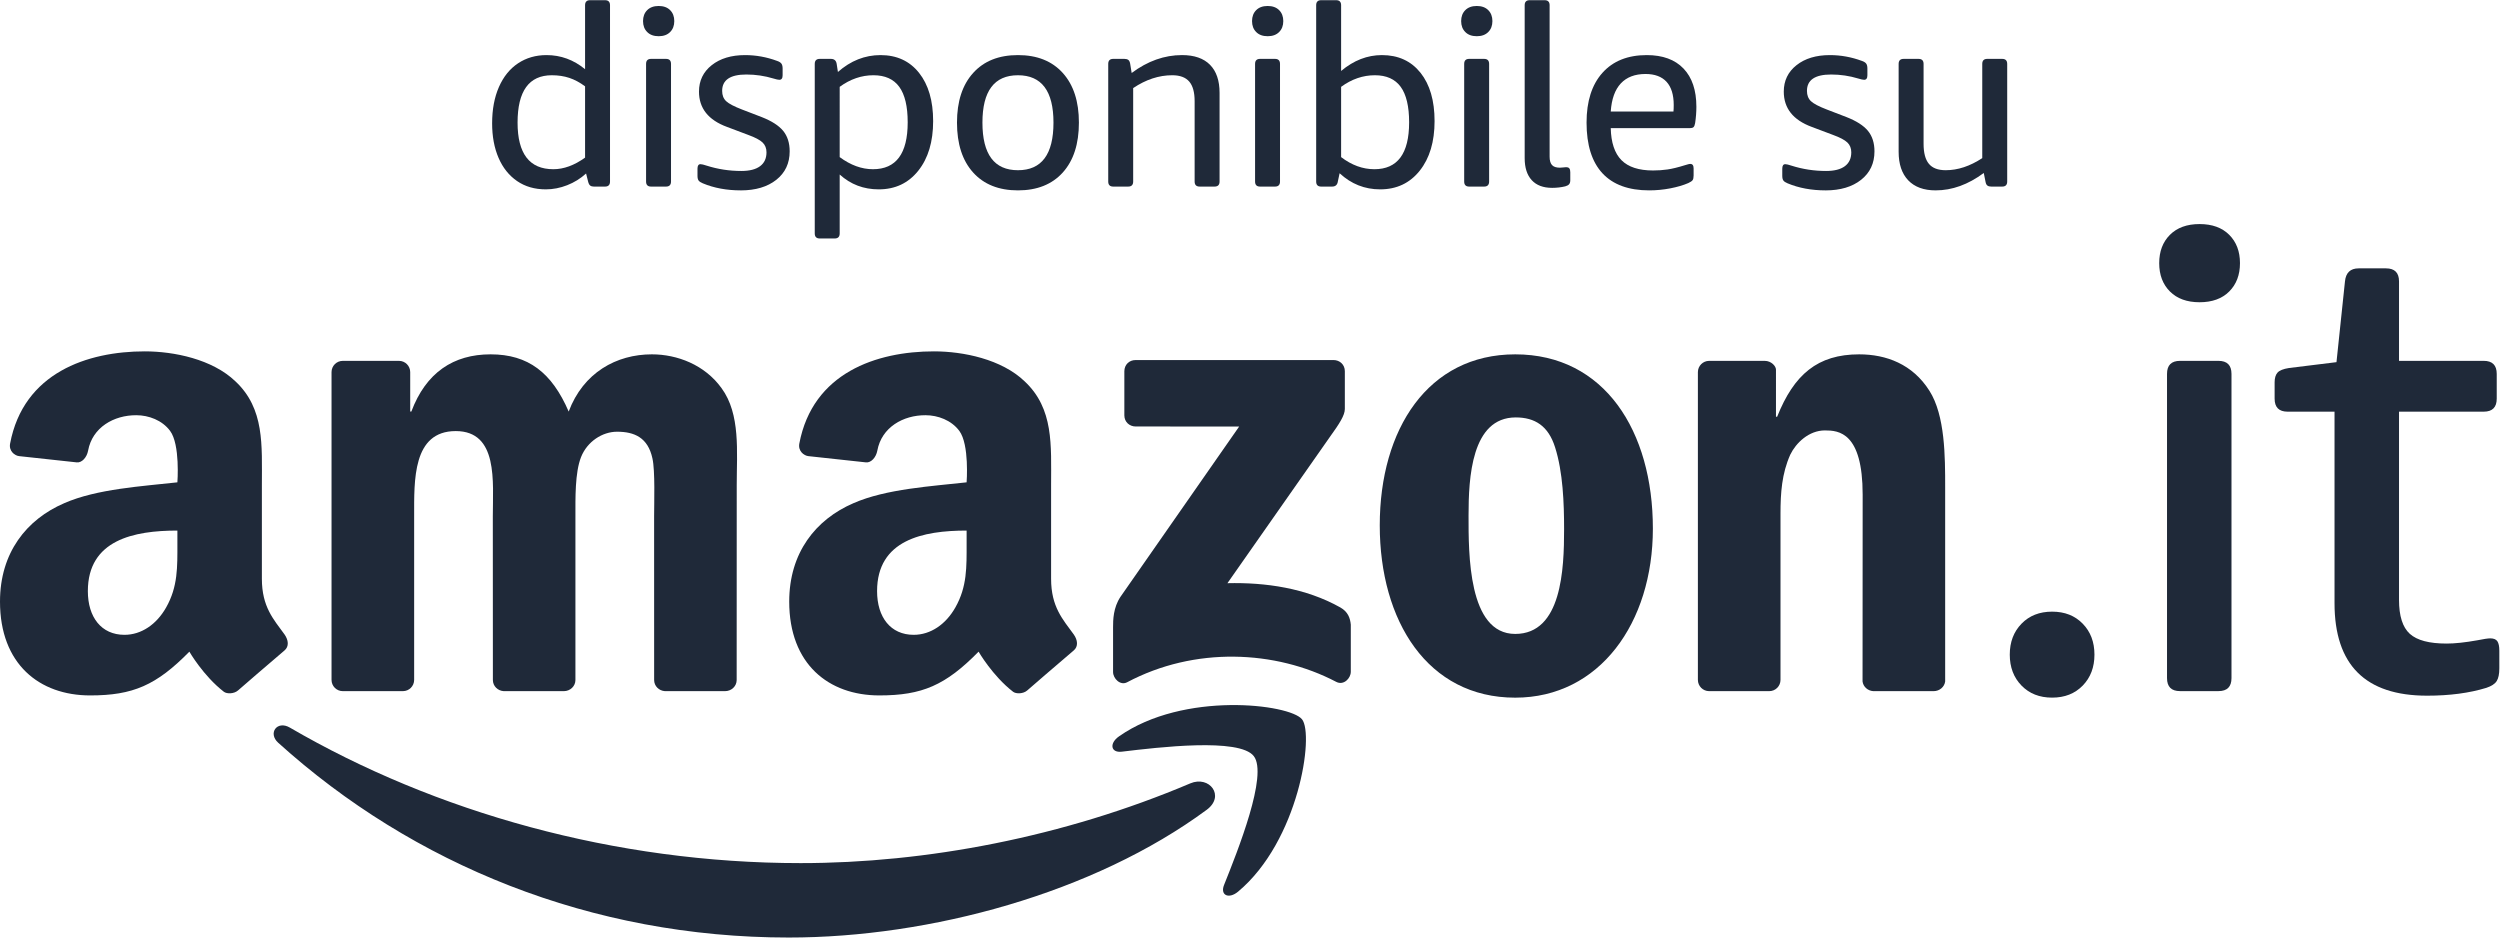
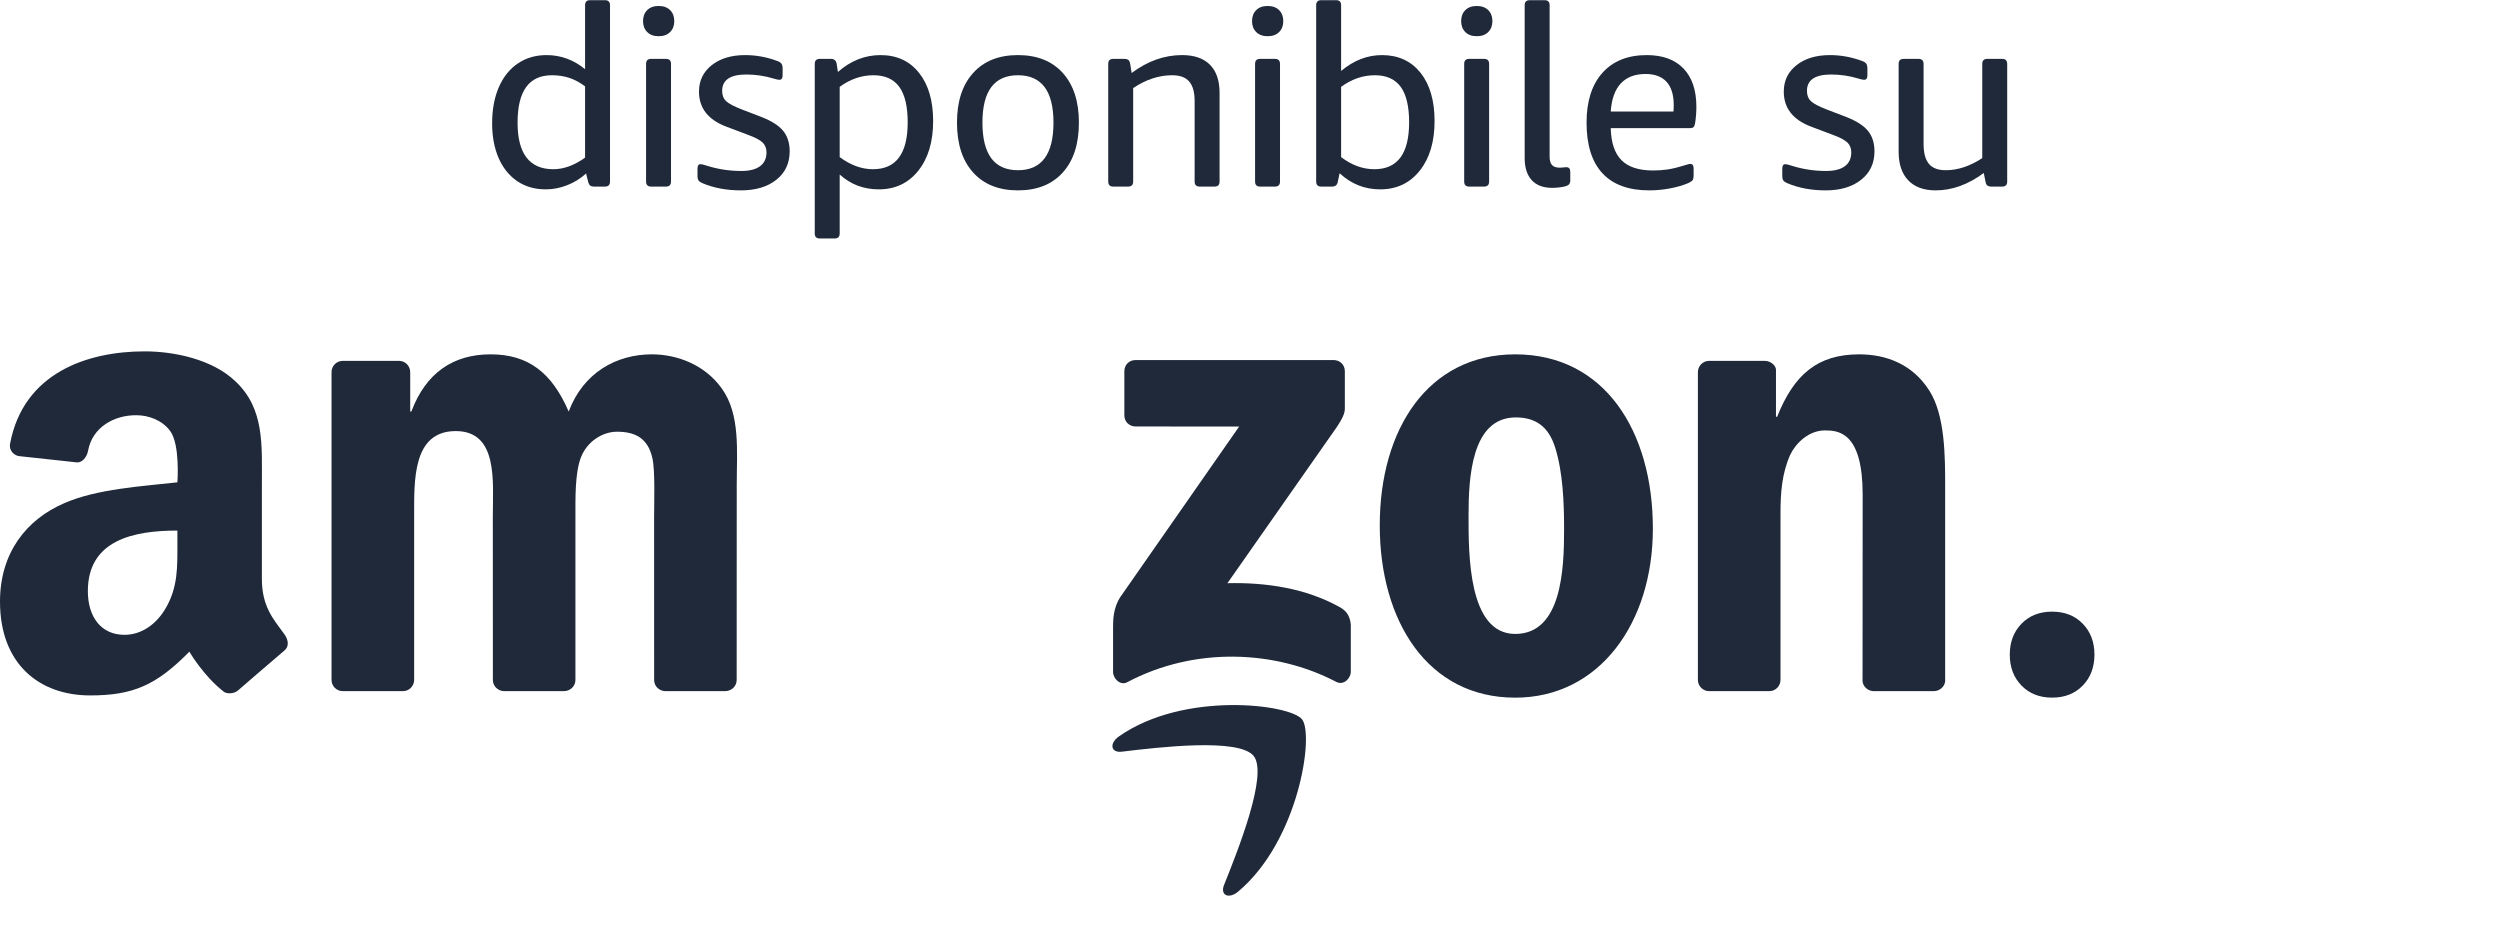
<svg xmlns="http://www.w3.org/2000/svg" xmlns:ns1="http://sodipodi.sourceforge.net/DTD/sodipodi-0.dtd" xmlns:ns2="http://www.inkscape.org/namespaces/inkscape" version="1.1" id="svg2" xml:space="preserve" width="211.653" height="79.373" viewBox="0 0 211.653 79.373" ns1:docname="available_at_amazon_IT_CC_logo_stacked_RGB_SQUID.svg" ns2:version="1.0.2 (1.0.2+r75+1)">
  <defs id="defs6" />
  <ns1:namedview pagecolor="#ffffff" bordercolor="#666666" borderopacity="1" objecttolerance="10" gridtolerance="10" guidetolerance="10" ns2:pageopacity="0" ns2:pageshadow="2" ns2:window-width="899" ns2:window-height="480" id="namedview4" showgrid="false" ns2:zoom="7.2854982" ns2:cx="105.82667" ns2:cy="39.686668" ns2:window-x="67" ns2:window-y="27" ns2:window-maximized="0" ns2:current-layer="g10" />
  <g id="g10" ns2:groupmode="layer" ns2:label="ink_ext_XXXXXX" transform="matrix(1.333,0,0,-1.333,0,79.373)">
    <g id="g12" transform="scale(0.1)">
      <path d="m 351.434,487.973 c 6.613,0 13.332,2.453 20.156,7.363 v 45.273 c -3.301,2.454 -6.629,4.239 -9.988,5.364 -3.36,1.121 -7.071,1.679 -11.125,1.679 -14.5,0 -21.758,-10.031 -21.758,-30.078 0,-19.738 7.57,-29.601 22.715,-29.601 z m -4.793,-12.793 c -7.043,0 -13.125,1.758 -18.243,5.273 -5.117,3.527 -9.035,8.43 -11.757,14.727 -2.715,6.289 -4.082,13.593 -4.082,21.914 0,8.847 1.445,16.562 4.324,23.117 2.883,6.562 6.933,11.57 12.16,15.039 5.223,3.465 11.25,5.203 18.074,5.203 9.063,0 17.227,-2.988 24.473,-8.965 v 40.637 c 0,2.137 1.074,3.203 3.203,3.203 h 9.445 c 2.129,0 3.192,-1.066 3.192,-3.203 V 480.141 c 0,-2.137 -1.063,-3.203 -3.192,-3.203 h -7.043 c -0.957,0 -1.738,0.214 -2.324,0.644 -0.586,0.422 -1.035,1.281 -1.355,2.559 l -1.282,5.117 c -3.515,-3.203 -7.519,-5.684 -12,-7.442 -4.472,-1.757 -9.015,-2.636 -13.593,-2.636" style="fill:#1f2939;fill-opacity:1;fill-rule:nonzero;stroke:none" id="path14" />
      <path d="m 413.523,476.938 c -2.128,0 -3.191,1.066 -3.191,3.203 v 74.707 c 0,2.14 1.063,3.203 3.191,3.203 h 9.446 c 2.129,0 3.203,-1.063 3.203,-3.203 v -74.707 c 0,-2.137 -1.074,-3.203 -3.203,-3.203 z m 4.805,95.507 c -3.094,0 -5.515,0.879 -7.273,2.649 -1.77,1.758 -2.649,4.07 -2.649,6.953 0,2.879 0.879,5.203 2.649,6.961 1.758,1.758 4.179,2.637 7.273,2.637 3.098,0 5.52,-0.879 7.277,-2.637 1.766,-1.758 2.645,-4.082 2.645,-6.961 0,-2.883 -0.879,-5.195 -2.645,-6.953 -1.757,-1.77 -4.179,-2.649 -7.277,-2.649" style="fill:#1f2939;fill-opacity:1;fill-rule:nonzero;stroke:none" id="path16" />
      <path d="m 470.496,474.535 c -8.953,0 -17.012,1.496 -24.148,4.485 -1.282,0.527 -2.168,1.121 -2.649,1.757 -0.476,0.645 -0.711,1.649 -0.711,3.036 v 4.484 c 0,1.922 0.633,2.879 1.914,2.879 0.743,0 2.078,-0.321 4.004,-0.957 7.039,-2.246 14.336,-3.36 21.914,-3.36 5.223,0 9.2,1.008 11.922,3.039 2.715,2.02 4.074,4.961 4.074,8.797 0,2.559 -0.82,4.641 -2.48,6.243 -1.652,1.601 -4.668,3.203 -9.035,4.792 l -13.602,5.129 c -11.836,4.364 -17.754,11.836 -17.754,22.391 0,6.934 2.696,12.531 8.075,16.797 5.39,4.269 12.453,6.406 21.203,6.406 6.933,0 13.699,-1.23 20.312,-3.68 1.278,-0.429 2.188,-0.988 2.723,-1.679 0.527,-0.696 0.801,-1.739 0.801,-3.125 v -4.317 c 0,-1.925 -0.692,-2.882 -2.079,-2.882 -0.753,0 -1.972,0.265 -3.683,0.8 -5.652,1.711 -11.414,2.559 -17.274,2.559 -10.246,0 -15.363,-3.465 -15.363,-10.399 0,-2.773 0.852,-4.96 2.559,-6.554 1.711,-1.602 5.07,-3.36 10.078,-5.281 l 12.48,-4.797 c 6.289,-2.461 10.821,-5.36 13.606,-8.719 2.762,-3.359 4.16,-7.707 4.16,-13.039 0,-7.578 -2.832,-13.602 -8.488,-18.086 -5.653,-4.473 -13.172,-6.719 -22.559,-6.719" style="fill:#1f2939;fill-opacity:1;fill-rule:nonzero;stroke:none" id="path18" />
      <path d="m 554.422,487.973 c 14.719,0 22.07,9.922 22.07,29.765 0,10.129 -1.785,17.649 -5.351,22.551 -3.575,4.91 -9.043,7.363 -16.407,7.363 -7.566,0 -14.714,-2.453 -21.433,-7.363 V 495.66 c 6.933,-5.117 13.972,-7.687 21.121,-7.687 z M 520.664,443.98 c -2.141,0 -3.203,1.075 -3.203,3.204 v 107.664 c 0,2.14 1.062,3.203 3.203,3.203 h 7.039 c 2.129,0 3.36,-1.063 3.684,-3.203 l 0.789,-5.118 c 8.105,7.149 17.121,10.723 27.043,10.723 10.34,0 18.504,-3.758 24.48,-11.277 5.969,-7.52 8.957,-17.735 8.957,-30.645 0,-13.117 -3.144,-23.625 -9.445,-31.515 -6.289,-7.891 -14.656,-11.836 -25.117,-11.836 -9.598,0 -17.86,3.144 -24.793,9.433 v -37.429 c 0,-2.129 -1.067,-3.204 -3.196,-3.204 h -9.441" style="fill:#1f2939;fill-opacity:1;fill-rule:nonzero;stroke:none" id="path20" />
      <path d="m 646.523,487.34 c 15.04,0 22.559,10.078 22.559,30.234 0,20.047 -7.519,30.078 -22.559,30.078 -15.039,0 -22.558,-10.031 -22.558,-30.078 0,-20.156 7.519,-30.234 22.558,-30.234 z m 0,-12.805 c -12.16,0 -21.652,3.789 -28.476,11.36 -6.828,7.578 -10.246,18.132 -10.246,31.679 0,13.438 3.418,23.946 10.246,31.512 6.824,7.578 16.316,11.367 28.476,11.367 12.157,0 21.649,-3.789 28.477,-11.367 6.824,-7.566 10.234,-18.074 10.234,-31.512 0,-13.547 -3.41,-24.101 -10.234,-31.679 -6.828,-7.571 -16.32,-11.36 -28.477,-11.36" style="fill:#1f2939;fill-opacity:1;fill-rule:nonzero;stroke:none" id="path22" />
      <path d="m 707.059,476.938 c -2.137,0 -3.204,1.066 -3.204,3.203 v 74.707 c 0,2.14 1.067,3.203 3.204,3.203 h 7.043 c 1.062,0 1.894,-0.215 2.48,-0.645 0.586,-0.418 0.984,-1.218 1.199,-2.39 l 0.957,-5.93 c 10.129,7.578 20.801,11.367 31.992,11.367 7.786,0 13.711,-2.058 17.766,-6.16 4.051,-4.113 6.074,-10.059 6.074,-17.844 v -56.308 c 0,-2.137 -1.066,-3.203 -3.195,-3.203 h -9.441 c -2.129,0 -3.204,1.066 -3.204,3.203 v 51.035 c 0,5.644 -1.144,9.804 -3.437,12.472 -2.297,2.665 -5.891,4.004 -10.801,4.004 -8.418,0 -16.691,-2.714 -24.797,-8.156 v -59.355 c 0,-2.137 -1.062,-3.203 -3.191,-3.203 h -9.445" style="fill:#1f2939;fill-opacity:1;fill-rule:nonzero;stroke:none" id="path24" />
      <path d="m 800.313,476.938 c -2.129,0 -3.196,1.066 -3.196,3.203 v 74.707 c 0,2.14 1.067,3.203 3.196,3.203 h 9.441 c 2.129,0 3.203,-1.063 3.203,-3.203 v -74.707 c 0,-2.137 -1.074,-3.203 -3.203,-3.203 z m 4.804,95.507 c -3.097,0 -5.519,0.879 -7.277,2.649 -1.766,1.758 -2.645,4.07 -2.645,6.953 0,2.879 0.879,5.203 2.645,6.961 1.758,1.758 4.18,2.637 7.277,2.637 3.094,0 5.516,-0.879 7.274,-2.637 1.769,-1.758 2.648,-4.082 2.648,-6.961 0,-2.883 -0.879,-5.195 -2.648,-6.953 -1.758,-1.77 -4.18,-2.649 -7.274,-2.649" style="fill:#1f2939;fill-opacity:1;fill-rule:nonzero;stroke:none" id="path26" />
      <path d="m 872.891,487.973 c 14.714,0 22.07,9.922 22.07,29.765 0,10.129 -1.789,17.649 -5.352,22.551 -3.574,4.91 -9.043,7.363 -16.406,7.363 -7.57,0 -14.719,-2.453 -21.437,-7.363 V 495.66 c 6.718,-5.117 13.761,-7.687 21.125,-7.687 z m 3.672,-12.793 c -9.817,0 -18.399,3.41 -25.754,10.234 l -1.121,-5.273 c -0.325,-2.137 -1.543,-3.203 -3.684,-3.203 h -6.875 c -2.137,0 -3.203,1.066 -3.203,3.203 v 111.984 c 0,2.137 1.066,3.203 3.203,3.203 h 9.445 c 2.129,0 3.192,-1.066 3.192,-3.203 v -41.75 c 8,6.719 16.64,10.078 25.918,10.078 10.343,0 18.507,-3.738 24.484,-11.199 5.965,-7.473 8.953,-17.707 8.953,-30.723 0,-13.117 -3.144,-23.625 -9.441,-31.515 -6.289,-7.891 -14.66,-11.836 -25.117,-11.836" style="fill:#1f2939;fill-opacity:1;fill-rule:nonzero;stroke:none" id="path28" />
      <path d="m 933.125,476.938 c -2.129,0 -3.195,1.066 -3.195,3.203 v 74.707 c 0,2.14 1.066,3.203 3.195,3.203 h 9.441 c 2.129,0 3.204,-1.063 3.204,-3.203 v -74.707 c 0,-2.137 -1.075,-3.203 -3.204,-3.203 z m 4.805,95.507 c -3.098,0 -5.52,0.879 -7.278,2.649 -1.765,1.758 -2.644,4.07 -2.644,6.953 0,2.879 0.879,5.203 2.644,6.961 1.758,1.758 4.18,2.637 7.278,2.637 3.093,0 5.515,-0.879 7.273,-2.637 1.77,-1.758 2.649,-4.082 2.649,-6.961 0,-2.883 -0.879,-5.195 -2.649,-6.953 -1.758,-1.77 -4.18,-2.649 -7.273,-2.649" style="fill:#1f2939;fill-opacity:1;fill-rule:nonzero;stroke:none" id="path30" />
      <path d="m 985.789,476.137 c -5.652,0 -9.969,1.621 -12.957,4.883 -2.988,3.253 -4.484,7.921 -4.484,13.996 v 97.109 c 0,2.137 1.066,3.203 3.203,3.203 h 9.445 c 2.129,0 3.192,-1.066 3.192,-3.203 V 495.98 c 0,-2.46 0.507,-4.246 1.523,-5.359 1.008,-1.125 2.687,-1.68 5.039,-1.68 0.637,0 1.301,0.047 2.004,0.157 0.691,0.105 1.297,0.156 1.836,0.156 1.062,0 1.785,-0.266 2.156,-0.793 0.371,-0.535 0.567,-1.336 0.567,-2.402 v -5.118 c 0,-1.074 -0.243,-1.894 -0.723,-2.48 -0.477,-0.594 -1.309,-1.043 -2.481,-1.367 -2.664,-0.633 -5.437,-0.957 -8.32,-0.957" style="fill:#1f2939;fill-opacity:1;fill-rule:nonzero;stroke:none" id="path32" />
      <path d="m 1062.84,524.613 c 0.11,0.852 0.17,2.239 0.17,4.16 0,6.504 -1.53,11.407 -4.56,14.719 -3.04,3.301 -7.5,4.961 -13.36,4.961 -6.72,0 -11.95,-2.004 -15.69,-5.996 -3.73,-4.004 -5.86,-9.953 -6.39,-17.844 z m -15.35,-50.078 c -13.13,0 -23.04,3.625 -29.77,10.879 -6.71,7.258 -10.07,17.969 -10.07,32.16 0,13.543 3.36,24.082 10.07,31.602 6.73,7.519 16.11,11.277 28.17,11.277 10.13,0 17.92,-2.859 23.36,-8.562 5.44,-5.703 8.15,-13.789 8.15,-24.239 0,-3.41 -0.26,-6.875 -0.8,-10.402 -0.21,-1.277 -0.56,-2.129 -1.03,-2.559 -0.48,-0.429 -1.26,-0.632 -2.33,-0.632 h -50.23 c 0.21,-9.18 2.48,-15.95 6.79,-20.325 4.33,-4.375 11.02,-6.562 20.08,-6.562 3.21,0 6.27,0.215 9.2,0.644 2.94,0.43 6.64,1.329 11.12,2.727 0.75,0.203 1.39,0.391 1.92,0.555 0.54,0.156 1.01,0.234 1.44,0.234 1.39,0 2.08,-0.957 2.08,-2.871 v -4.481 c 0,-1.386 -0.21,-2.375 -0.64,-2.96 -0.42,-0.586 -1.33,-1.2 -2.72,-1.844 -3.2,-1.387 -7.01,-2.5 -11.43,-3.36 -4.43,-0.851 -8.89,-1.281 -13.36,-1.281" style="fill:#1f2939;fill-opacity:1;fill-rule:nonzero;stroke:none" id="path34" />
      <path d="m 1159.46,474.535 c -8.95,0 -17.01,1.496 -24.15,4.485 -1.28,0.527 -2.17,1.121 -2.64,1.757 -0.48,0.645 -0.72,1.649 -0.72,3.036 v 4.484 c 0,1.922 0.64,2.879 1.92,2.879 0.74,0 2.08,-0.321 4,-0.957 7.04,-2.246 14.34,-3.36 21.91,-3.36 5.23,0 9.2,1.008 11.93,3.039 2.71,2.02 4.07,4.961 4.07,8.797 0,2.559 -0.82,4.641 -2.48,6.243 -1.65,1.601 -4.67,3.203 -9.03,4.792 l -13.61,5.129 c -11.83,4.364 -17.75,11.836 -17.75,22.391 0,6.934 2.69,12.531 8.08,16.797 5.39,4.269 12.45,6.406 21.2,6.406 6.93,0 13.7,-1.23 20.31,-3.68 1.28,-0.429 2.19,-0.988 2.72,-1.679 0.53,-0.696 0.8,-1.739 0.8,-3.125 v -4.317 c 0,-1.925 -0.69,-2.882 -2.08,-2.882 -0.75,0 -1.97,0.265 -3.68,0.8 -5.65,1.711 -11.41,2.559 -17.27,2.559 -10.25,0 -15.36,-3.465 -15.36,-10.399 0,-2.773 0.85,-4.96 2.56,-6.554 1.7,-1.602 5.06,-3.36 10.07,-5.281 l 12.48,-4.797 c 6.29,-2.461 10.82,-5.36 13.61,-8.719 2.76,-3.359 4.16,-7.707 4.16,-13.039 0,-7.578 -2.83,-13.602 -8.49,-18.086 -5.65,-4.473 -13.17,-6.719 -22.56,-6.719" style="fill:#1f2939;fill-opacity:1;fill-rule:nonzero;stroke:none" id="path36" />
      <path d="m 1229.37,474.535 c -7.57,0 -13.38,2.141 -17.44,6.406 -4.05,4.258 -6.07,10.286 -6.07,18.079 v 55.828 c 0,2.14 1.06,3.203 3.19,3.203 h 9.45 c 2.12,0 3.2,-1.063 3.2,-3.203 v -50.711 c 0,-5.762 1.11,-10 3.36,-12.715 2.23,-2.727 5.81,-4.082 10.71,-4.082 7.69,0 15.41,2.558 23.2,7.676 v 59.832 c 0,2.14 1.07,3.203 3.2,3.203 h 9.44 c 2.13,0 3.2,-1.063 3.2,-3.203 v -74.707 c 0,-2.137 -1.07,-3.203 -3.2,-3.203 h -6.87 c -1.08,0 -1.91,0.214 -2.48,0.644 -0.6,0.422 -1,1.223 -1.21,2.395 l -1.12,5.605 c -9.92,-7.363 -20.11,-11.047 -30.56,-11.047" style="fill:#1f2939;fill-opacity:1;fill-rule:nonzero;stroke:none" id="path38" />
      <path d="m 1303.34,152.367 c -8.01,0 -14.48,2.559 -19.44,7.656 -4.97,5.098 -7.46,11.653 -7.46,19.649 0,8 2.49,14.551 7.46,19.648 4.96,5.11 11.43,7.657 19.44,7.657 8,0 14.48,-2.547 19.44,-7.657 4.96,-5.097 7.44,-11.648 7.44,-19.648 0,-7.996 -2.48,-14.551 -7.44,-19.649 -4.96,-5.097 -11.44,-7.656 -19.44,-7.656" style="fill:#1f2939;fill-opacity:1;fill-rule:nonzero;stroke:none" id="path40" />
-       <path d="m 1384.59,156.508 c -5.53,0 -8.28,2.754 -8.28,8.273 v 193.196 c 0,5.519 2.75,8.285 8.28,8.285 h 24.4 c 5.51,0 8.27,-2.766 8.27,-8.285 V 164.781 c 0,-5.519 -2.76,-8.273 -8.27,-8.273 z m 12.4,246.976 c -8,0 -14.27,2.278 -18.82,6.829 -4.55,4.55 -6.82,10.546 -6.82,17.996 0,7.453 2.27,13.449 6.82,18 4.55,4.55 10.82,6.828 18.82,6.828 8,0 14.28,-2.278 18.83,-6.828 4.55,-4.551 6.83,-10.547 6.83,-18 0,-7.45 -2.28,-13.446 -6.83,-17.996 -4.55,-4.551 -10.83,-6.829 -18.83,-6.829" style="fill:#1f2939;fill-opacity:1;fill-rule:nonzero;stroke:none" id="path42" />
-       <path d="m 1541.45,153.609 c -39.17,0 -58.75,19.579 -58.75,58.75 v 121.625 h -29.78 c -5.52,0 -8.27,2.754 -8.27,8.282 v 10.339 c 0,2.754 0.62,4.825 1.86,6.204 1.24,1.375 3.65,2.343 7.24,2.902 l 30.19,3.719 5.39,51.297 c 0.54,5.507 3.44,8.273 8.69,8.273 h 17.37 c 5.52,0 8.27,-2.766 8.27,-8.273 v -50.465 h 53.78 c 5.52,0 8.28,-2.766 8.28,-8.285 v -15.711 c 0,-5.528 -2.76,-8.282 -8.28,-8.282 h -53.78 V 214.43 c 0,-10.207 2.28,-17.375 6.83,-21.516 4.55,-4.141 12.34,-6.211 23.38,-6.211 5.23,0 11.71,0.695 19.44,2.07 4.13,0.832 6.88,1.243 8.27,1.243 2.21,0 3.72,-0.618 4.55,-1.856 0.83,-1.242 1.24,-3.254 1.24,-6.008 v -11.16 c 0,-3.594 -0.55,-6.281 -1.65,-8.066 -1.11,-1.797 -3.31,-3.254 -6.62,-4.348 -10.76,-3.308 -23.31,-4.969 -37.65,-4.969" style="fill:#1f2939;fill-opacity:1;fill-rule:nonzero;stroke:none" id="path44" />
-       <path d="M 766.422,81.141 C 694.641,28.168 590.582,0 500.969,0 375.383,0 262.289,46.422 176.707,123.699 c -6.719,6.071 -0.727,14.356 7.352,9.656 92.336,-53.73 206.519,-86.089 324.453,-86.089 79.554,0 167.004,16.512 247.476,50.645 12.133,5.149 22.309,-7.992 10.434,-16.77 v 0" style="fill:#1f2939;fill-opacity:1;fill-rule:evenodd;stroke:none" id="path46" />
      <path d="m 796.289,115.242 c -9.18,11.75 -60.684,5.571 -83.824,2.797 -7.012,-0.84 -8.098,5.285 -1.781,9.719 41.093,28.859 108.414,20.527 116.242,10.863 7.879,-9.742 -2.074,-77.242 -40.578,-109.453 -5.926,-4.953 -11.559,-2.312 -8.926,4.23 8.664,21.637 28.058,70.082 18.867,81.844 v 0" style="fill:#1f2939;fill-opacity:1;fill-rule:evenodd;stroke:none" id="path48" />
      <path d="m 714.094,331.625 v 28.043 c 0.027,4.27 3.234,7.113 7.109,7.098 l 125.688,0.015 c 4.015,0 7.242,-2.926 7.242,-7.074 v -24.051 c -0.039,-4.039 -3.438,-9.297 -9.461,-17.652 l -65.106,-92.953 c 24.164,0.566 49.731,-3.059 71.688,-15.399 4.949,-2.781 6.277,-6.898 6.664,-10.941 v -29.926 c 0,-4.117 -4.512,-8.89 -9.258,-6.402 -38.68,20.262 -90.015,22.472 -132.789,-0.254 -4.371,-2.324 -8.941,2.379 -8.941,6.508 v 28.437 c 0,4.559 0.082,12.336 4.675,19.274 l 75.426,108.211 -65.676,0.007 c -4.011,0 -7.234,2.86 -7.261,7.059 v 0" style="fill:#1f2939;fill-opacity:1;fill-rule:evenodd;stroke:none" id="path50" />
      <path d="m 962.332,370.395 c 56.748,0 87.438,-48.739 87.438,-110.676 0,-59.871 -33.9,-107.371 -87.438,-107.371 -55.68,0 -86.023,48.742 -86.023,109.437 0,61.117 30.691,108.61 86.023,108.61 z m 0.348,-40.063 c -28.2,0 -29.977,-38.394 -29.977,-62.352 0,-23.949 -0.355,-75.156 29.629,-75.156 29.625,0 31.051,41.297 31.051,66.477 0,16.515 -0.715,36.344 -5.723,52.039 -4.277,13.629 -12.847,18.992 -24.98,18.992 v 0" style="fill:#1f2939;fill-opacity:1;fill-rule:evenodd;stroke:none" id="path52" />
-       <path d="m 613.914,250.199 c 0,-14.906 0.363,-27.308 -7.148,-40.562 -6.078,-10.754 -15.739,-17.379 -26.469,-17.379 -14.664,0 -23.25,11.176 -23.25,27.734 0,32.567 29.215,38.481 56.867,38.481 v -8.274 z m 38.555,-93.222 c -2.528,-2.274 -7.149,-2.348 -9.035,-0.891 -13.063,10.105 -21.914,25.477 -21.914,25.477 -20.997,-21.379 -35.86,-27.793 -63.043,-27.793 -32.188,0 -57.231,19.871 -57.231,59.593 0,31.039 16.809,52.149 40.777,62.492 20.743,9.11 49.719,10.762 71.891,13.25 0,0 1.852,23.961 -4.644,32.692 -5.032,6.769 -13.598,9.937 -21.457,9.937 -14.188,0.059 -27.891,-7.656 -30.61,-22.496 -0.777,-4.242 -3.91,-7.804 -7.211,-7.453 l -36.613,3.969 c -2.809,0.324 -6.613,3.215 -5.711,7.996 8.516,44.961 49.113,58.539 85.504,58.539 18.598,0 42.922,-4.961 57.59,-19.035 18.593,-17.383 16.812,-40.563 16.812,-65.816 v -59.555 c 0,-17.93 7.438,-25.785 14.422,-35.434 2.442,-3.488 2.996,-7.621 -0.113,-10.168 -7.817,-6.547 -29.414,-25.304 -29.414,-25.304 v 0" style="fill:#1f2939;fill-opacity:1;fill-rule:evenodd;stroke:none" id="path54" />
      <path d="m 112.664,250.199 c 0,-14.906 0.359,-27.308 -7.148,-40.562 -6.079,-10.754 -15.739,-17.379 -26.473,-17.379 -14.66,0 -23.246,11.176 -23.246,27.734 0,32.567 29.215,38.481 56.867,38.481 v -8.274 z m 38.555,-93.222 c -2.528,-2.274 -7.149,-2.348 -9.035,-0.891 -13.063,10.105 -21.914,25.477 -21.914,25.477 C 99.273,160.184 84.414,153.77 57.23,153.77 25.039,153.77 0,173.641 0,213.363 c 0,31.039 16.805,52.149 40.777,62.492 20.738,9.11 49.719,10.762 71.887,13.25 0,0 1.852,23.961 -4.641,32.692 -5.035,6.769 -13.601,9.937 -21.464,9.937 -14.18,0.059 -27.887,-7.656 -30.605,-22.496 -0.777,-4.242 -3.91,-7.804 -7.207,-7.453 l -36.621,3.969 c -2.805,0.324 -6.609,3.215 -5.707,7.996 8.512,44.961 49.113,58.539 85.504,58.539 18.601,0 42.926,-4.961 57.59,-19.035 18.593,-17.383 16.812,-40.563 16.812,-65.816 v -59.555 c 0,-17.93 7.442,-25.785 14.426,-35.434 2.438,-3.488 2.992,-7.621 -0.117,-10.168 -7.817,-6.547 -29.414,-25.304 -29.414,-25.304 v 0" style="fill:#1f2939;fill-opacity:1;fill-rule:evenodd;stroke:none" id="path56" />
      <path d="m 263.035,267.57 c 0,22.711 -1.074,54.086 26.41,54.086 27.121,0 23.555,-32.203 23.555,-54.086 l 0.039,-104.039 c 0,-3.765 3.024,-6.801 6.863,-7.047 h 38.196 c 4.07,0 7.367,3.149 7.367,7.063 V 267.57 c 0,11.153 -0.352,27.664 3.57,37.578 3.93,9.911 13.567,16.106 22.852,16.106 11.058,0 19.625,-3.719 22.476,-16.938 1.789,-7.847 1.075,-28.5 1.075,-36.746 l 0.015,-104.039 c 0,-3.765 3.016,-6.801 6.856,-7.047 h 38.187 c 4.082,0 7.375,3.149 7.375,7.063 l 0.039,123.84 c 0,21.066 2.492,45.011 -9.644,61.531 -10.703,14.867 -28.192,21.477 -44.254,21.477 -22.485,0 -43.543,-11.567 -52.828,-36.344 -10.707,24.777 -25.7,36.344 -49.61,36.344 -23.554,0 -41.043,-11.567 -50.32,-36.344 h -0.723 v 25.058 c 0,3.946 -3.195,7.145 -7.14,7.145 h -35.68 c -3.945,0 -7.145,-3.199 -7.145,-7.145 v -195.48 c 0,-3.945 3.2,-7.145 7.145,-7.145 h 38.18 c 3.945,0 7.144,3.2 7.144,7.145 v 103.941 0" style="fill:#1f2939;fill-opacity:1;fill-rule:evenodd;stroke:none" id="path58" />
      <path d="m 1130.83,163.629 c 0,-3.945 -3.19,-7.145 -7.14,-7.145 h -38.18 c -3.94,0 -7.15,3.2 -7.15,7.145 v 195.48 c 0,3.946 3.21,7.145 7.15,7.145 h 35.3 c 4.14,0 7.14,-3.328 7.14,-5.582 V 330.75 h 0.74 c 10.71,26.848 25.69,39.645 52.1,39.645 17.14,0 33.92,-6.192 44.62,-23.129 10,-15.692 10,-42.118 10,-61.118 V 162.66 c -0.43,-3.472 -3.55,-6.176 -7.33,-6.176 h -38.33 c -3.54,0.227 -6.4,2.832 -6.81,6.176 l 0.07,118.578 c 0,39.672 -15.2,40.84 -23.98,40.84 -10.2,0 -18.41,-7.969 -22,-15.402 -5.35,-11.985 -6.2,-24.238 -6.2,-37.465 v -105.582 0" style="fill:#1f2939;fill-opacity:1;fill-rule:evenodd;stroke:none" id="path60" />
    </g>
  </g>
</svg>